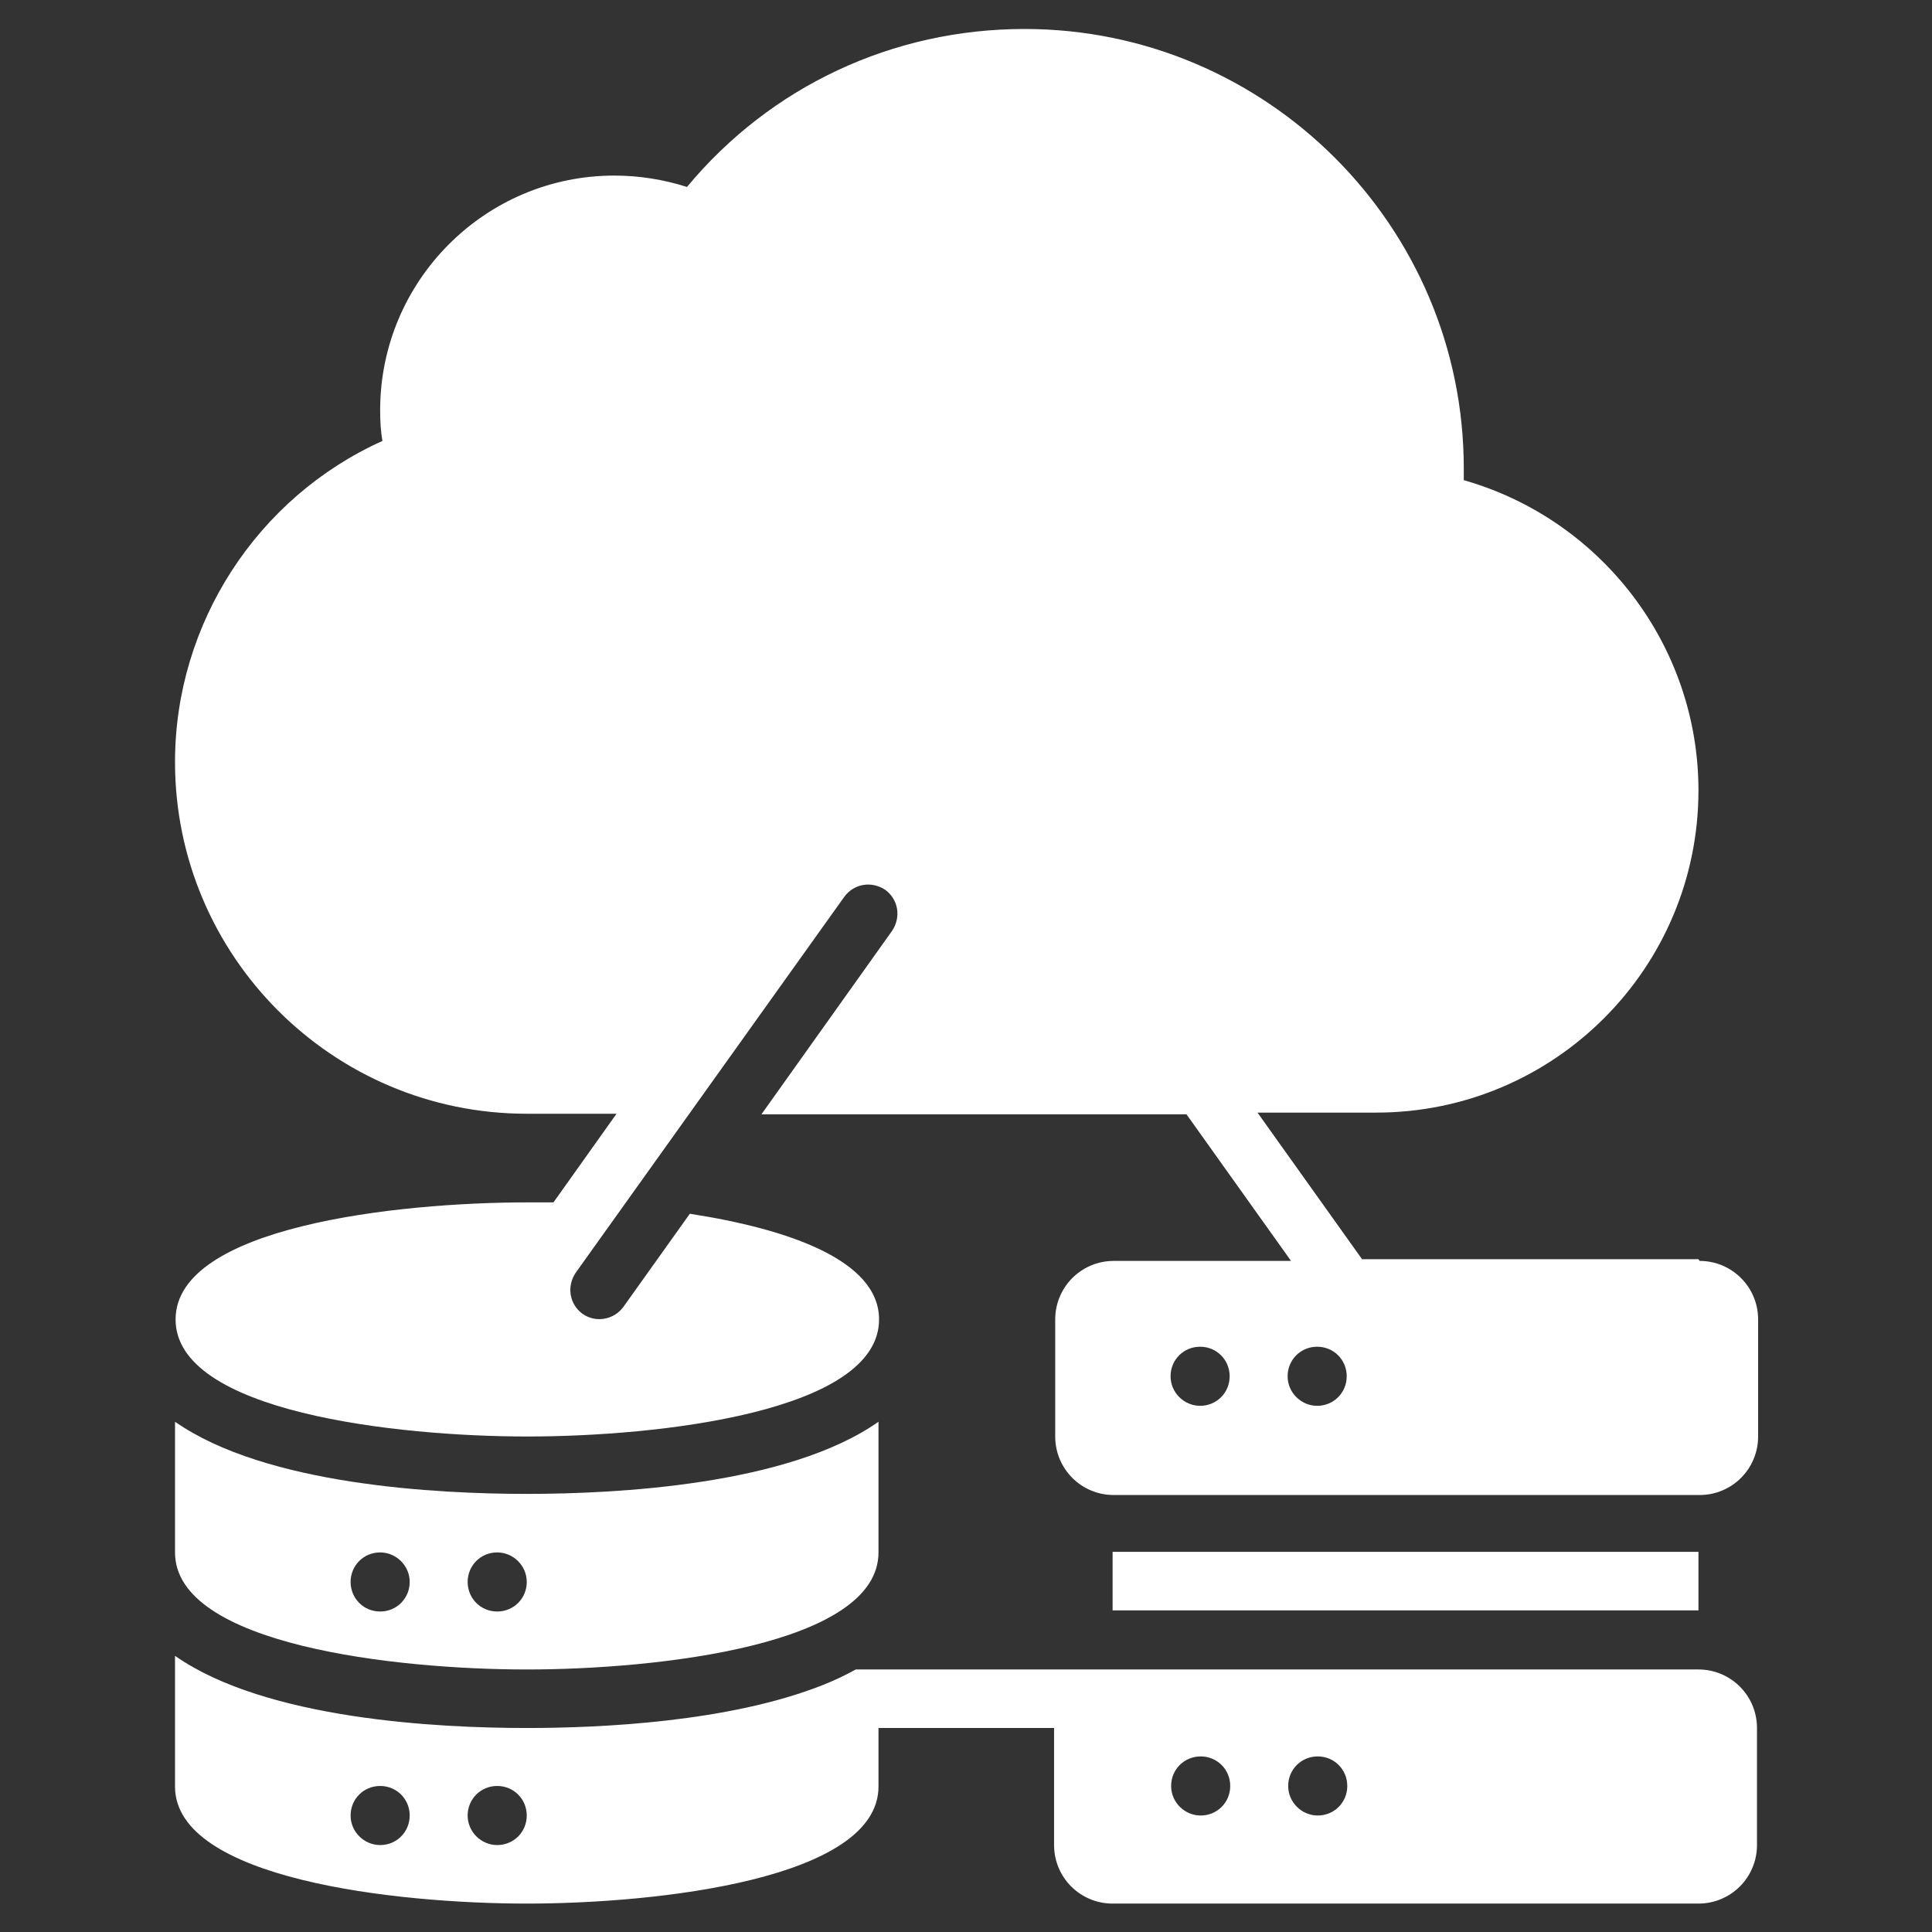
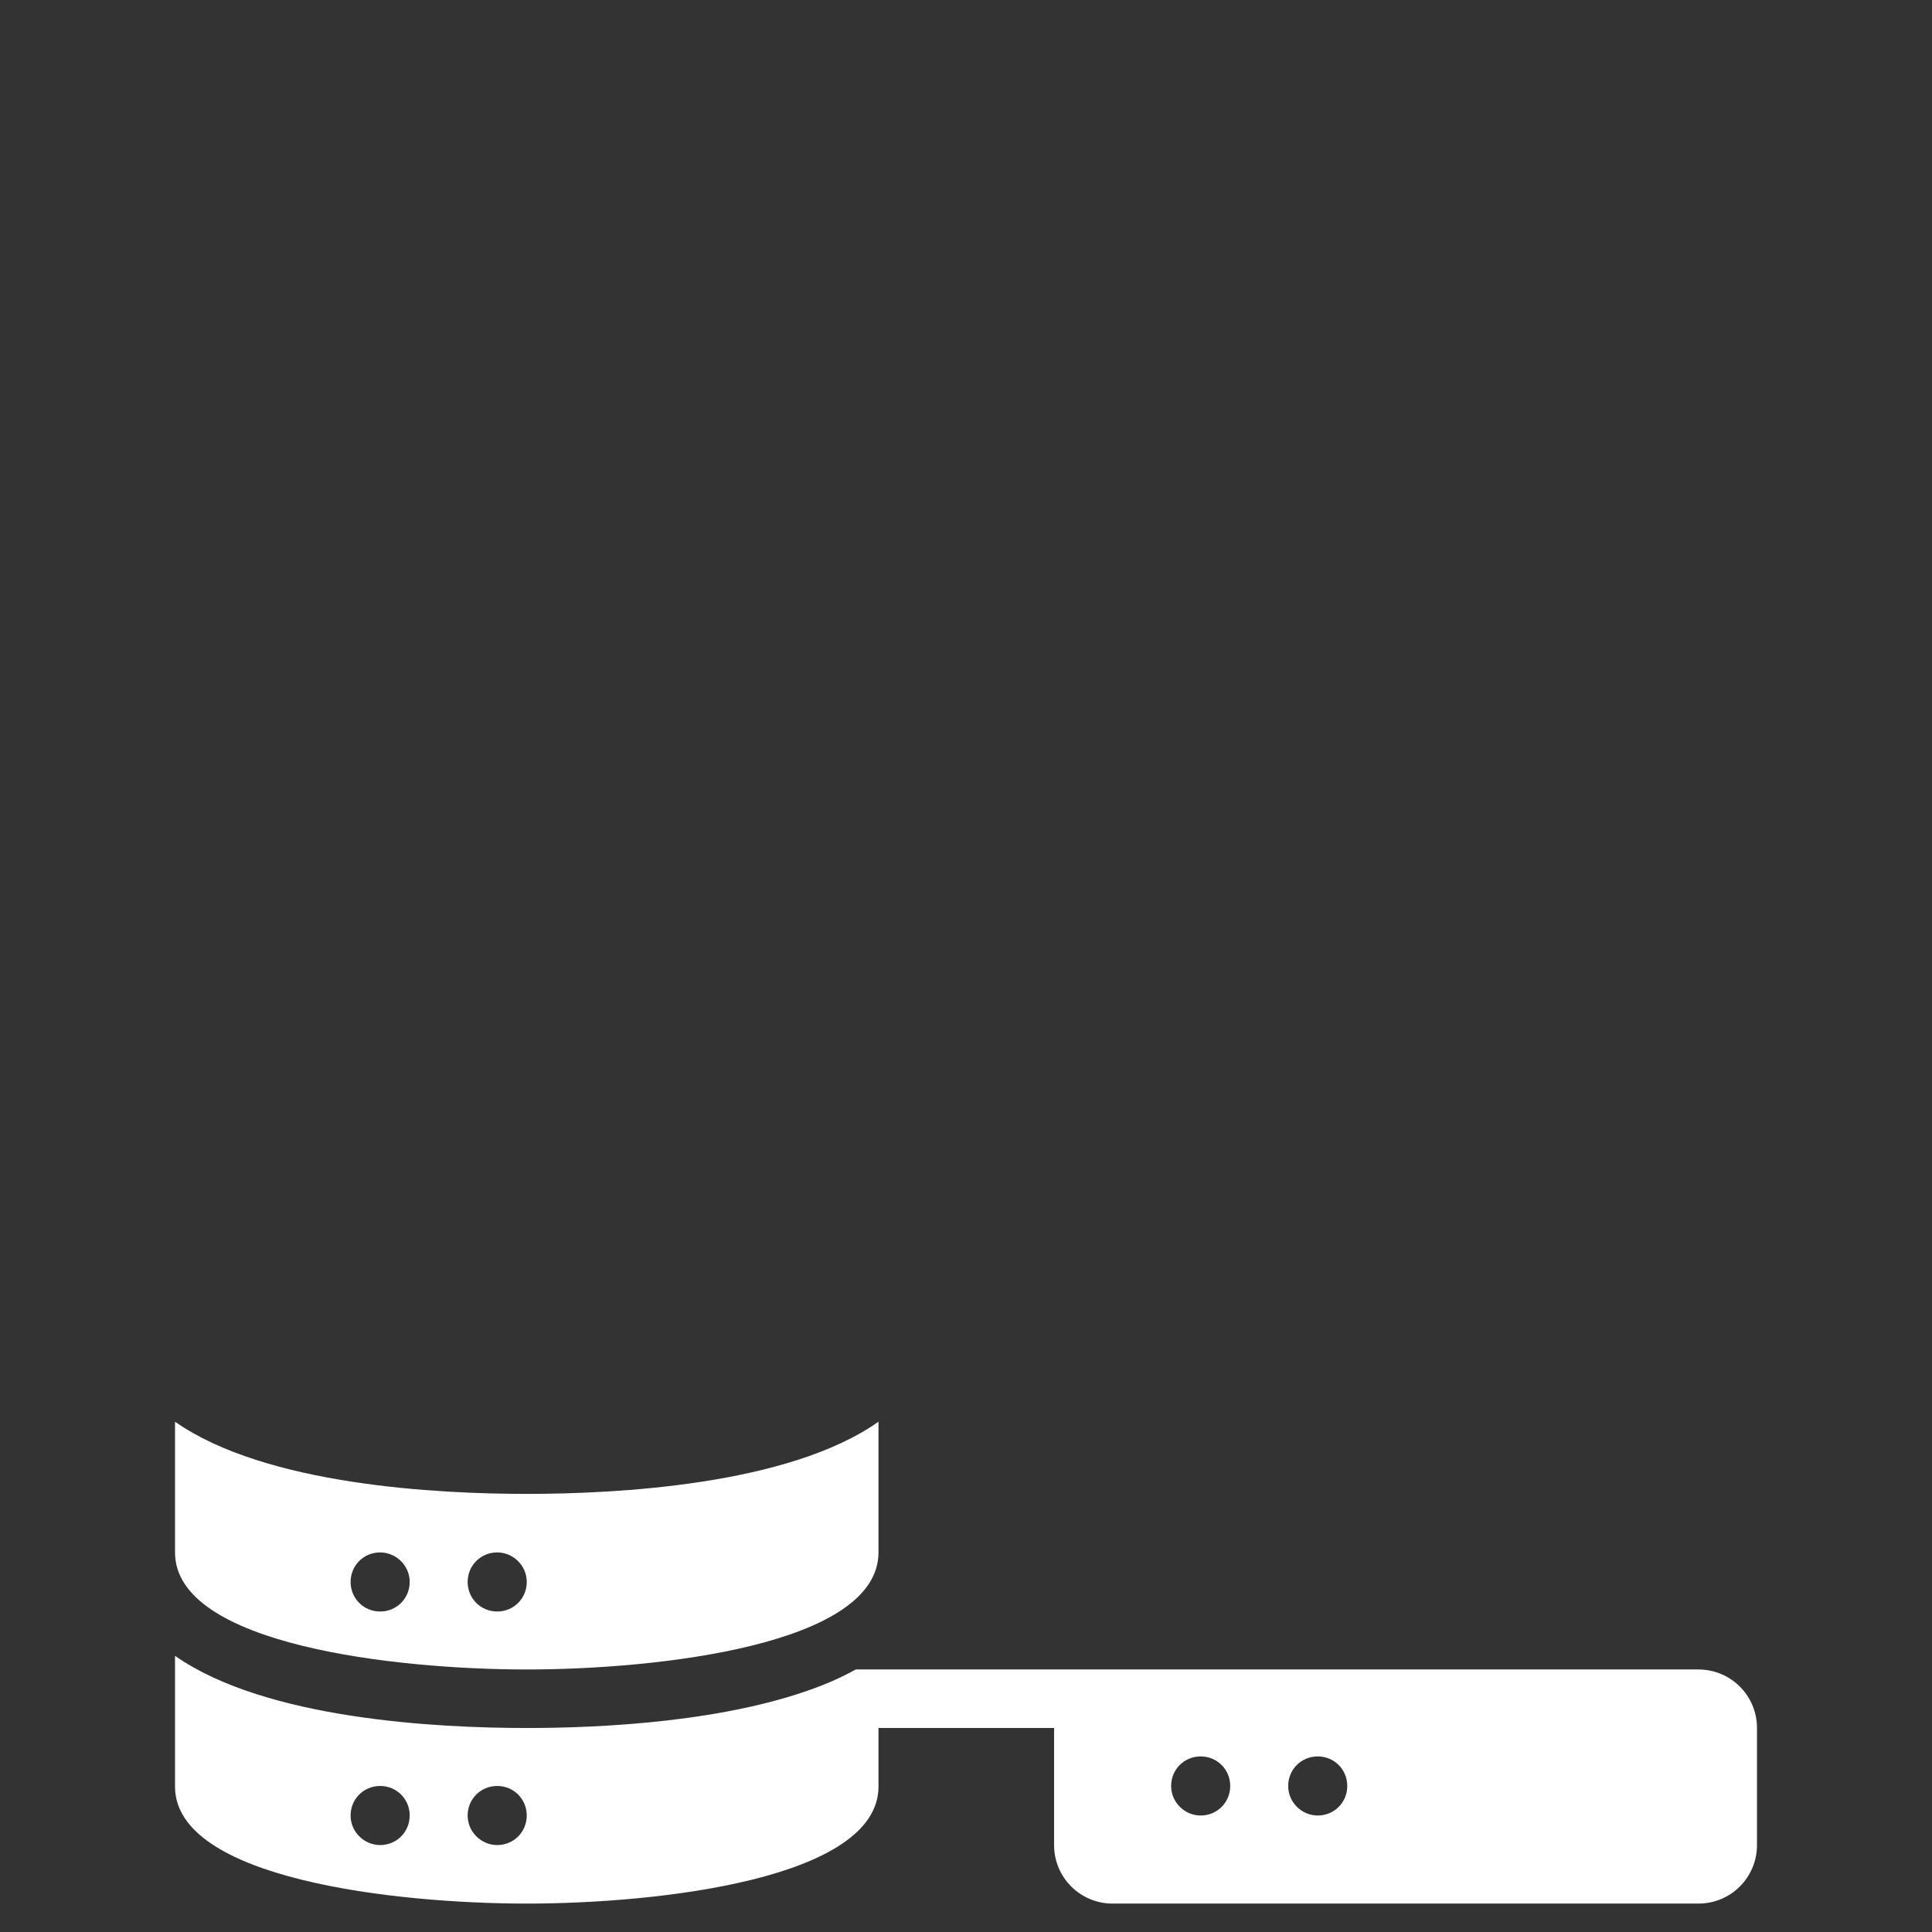
<svg xmlns="http://www.w3.org/2000/svg" id="Layer_1" data-name="Layer 1" viewBox="0 0 34 34">
  <rect x="0" y="0" width="34" height="34" fill="#333333" stroke="none" />
  <defs>
    <style>
      .cls-1 {
        fill: #fff;
      }
    </style>
  </defs>
  <g id="Cloud_Sync" data-name="Cloud Sync">
    <path class="cls-1" d="m9.27,29.38c2.3,0,6.19-.43,6.19-2.06v-2.3c-1.59,1.12-4.63,1.27-6.19,1.27s-4.59-.15-6.19-1.27v2.3c0,1.63,3.89,2.06,6.19,2.06Zm-.52-2.06c.28,0,.52.23.52.52s-.23.52-.52.52-.52-.23-.52-.52.23-.52.52-.52Zm-2.06,0c.28,0,.52.23.52.52s-.23.52-.52.52-.52-.23-.52-.52.23-.52.52-.52Z" />
-     <path class="cls-1" d="m19.58,27.31h10.31v1.03h-10.31v-1.03Z" />
    <path class="cls-1" d="m29.89,29.38h-14.83c-.18.1-.37.19-.57.27-1.66.66-3.94.76-5.22.76-1.56,0-4.59-.15-6.19-1.27v2.3c0,1.63,3.89,2.06,6.19,2.06s6.19-.43,6.19-2.06v-1.03h3.09v2.06c0,.57.46,1.03,1.03,1.03h10.31c.57,0,1.03-.46,1.03-1.03v-2.06c0-.57-.46-1.03-1.03-1.03Zm-23.2,3.09c-.28,0-.52-.23-.52-.52s.23-.52.52-.52.52.23.52.52-.23.52-.52.52Zm2.06,0c-.28,0-.52-.23-.52-.52s.23-.52.52-.52.52.23.52.52-.23.52-.52.52Zm12.38-.52c-.28,0-.52-.23-.52-.52s.23-.52.52-.52.52.23.52.52-.23.52-.52.52Zm2.06,0c-.28,0-.52-.23-.52-.52s.23-.52.52-.52.52.23.52.52-.23.52-.52.52Z" />
-     <path class="cls-1" d="m29.89,22.16h-5.92l-1.84-2.58h2.09c3.13,0,5.67-2.54,5.67-5.67,0-2.55-1.71-4.77-4.13-5.46,0-.07,0-.14,0-.21,0-4.26-3.47-7.73-7.73-7.73-2.32,0-4.47,1.01-5.94,2.78-.41-.13-.84-.2-1.28-.2-2.27,0-4.12,1.85-4.12,4.13,0,.19.01.37.04.54-2.2.99-3.65,3.21-3.65,5.65,0,3.41,2.77,6.19,6.19,6.19h1.58l-1.11,1.56c-.16,0-.32,0-.46,0-2.3,0-6.19.43-6.19,2.06s3.89,2.06,6.19,2.06,6.19-.43,6.19-2.06c0-1.04-1.59-1.59-3.33-1.86l-1.17,1.64c-.16.22-.48.29-.72.12-.23-.17-.28-.48-.12-.72l4.73-6.62c.17-.23.48-.28.72-.12.23.17.28.48.12.72l-2.3,3.23h7.48l1.84,2.58h-3.12c-.57,0-1.03.46-1.03,1.03v2.06c0,.57.46,1.03,1.03,1.03h10.31c.57,0,1.03-.46,1.03-1.03v-2.06c0-.57-.46-1.03-1.03-1.03Zm-8.77,2.58c-.28,0-.52-.23-.52-.52s.23-.52.52-.52.52.23.52.52-.23.52-.52.52Zm2.06,0c-.28,0-.52-.23-.52-.52s.23-.52.52-.52.52.23.52.52-.23.52-.52.52Z" />
  </g>
</svg>